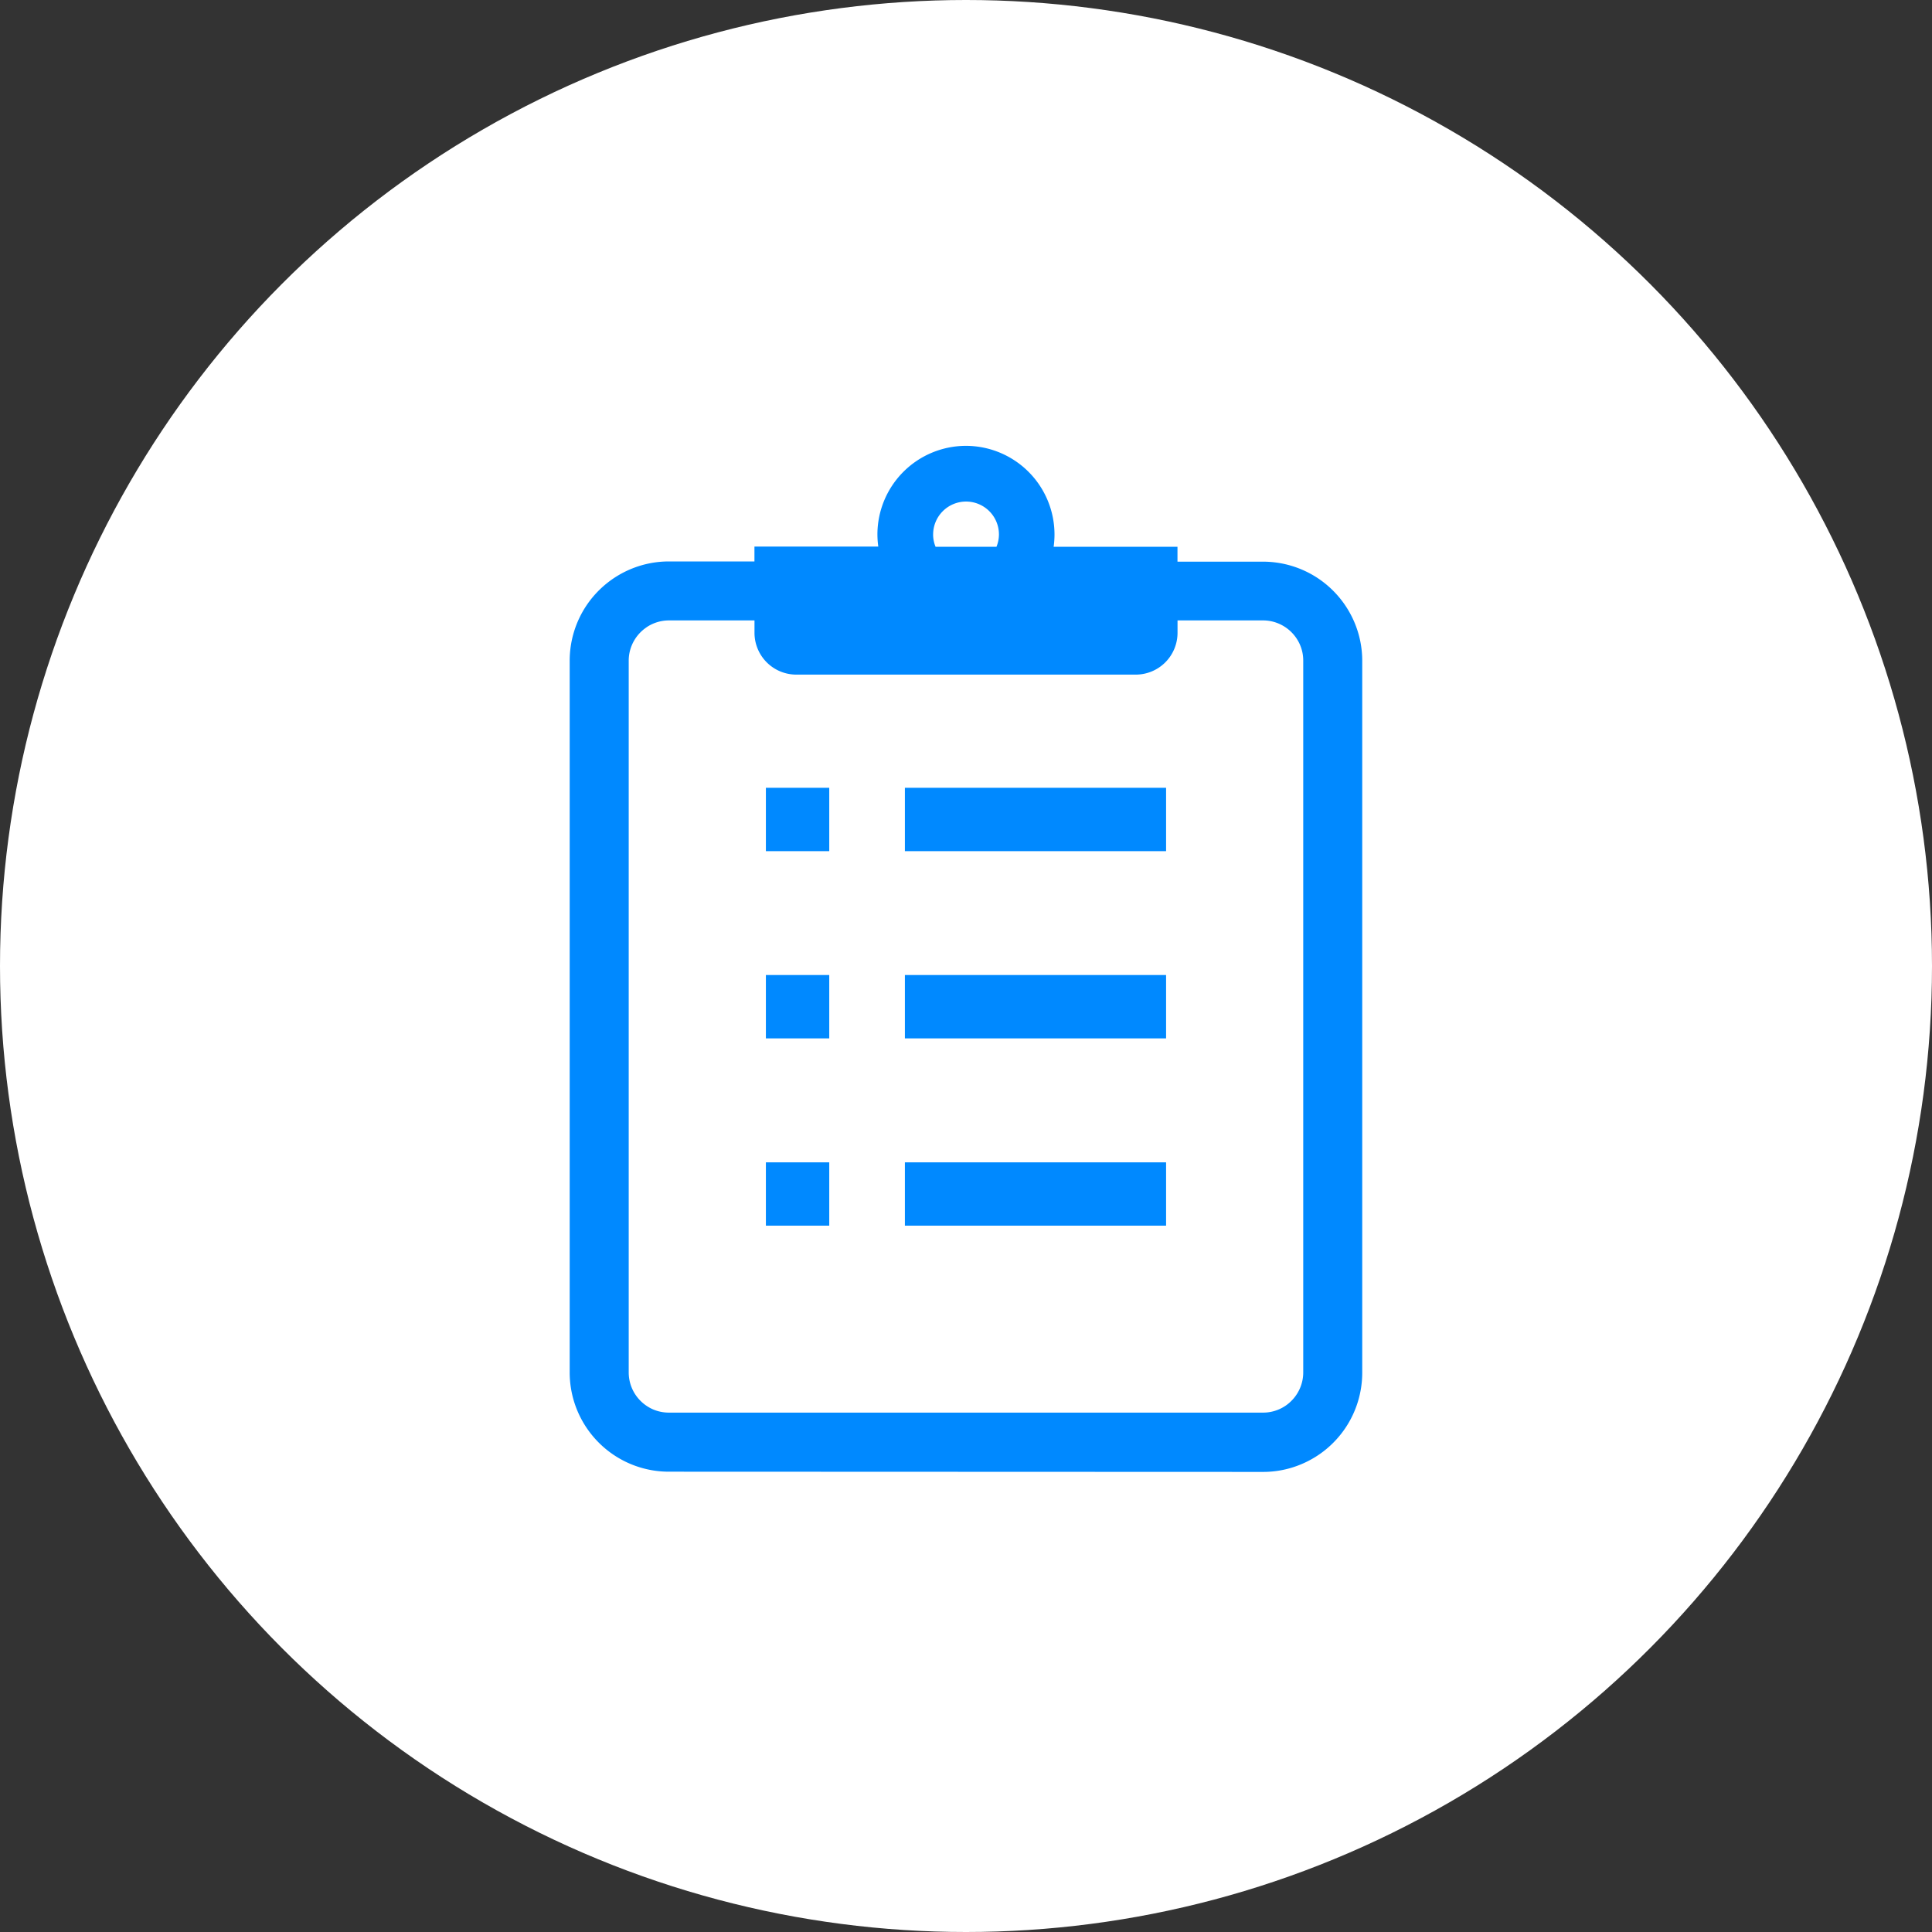
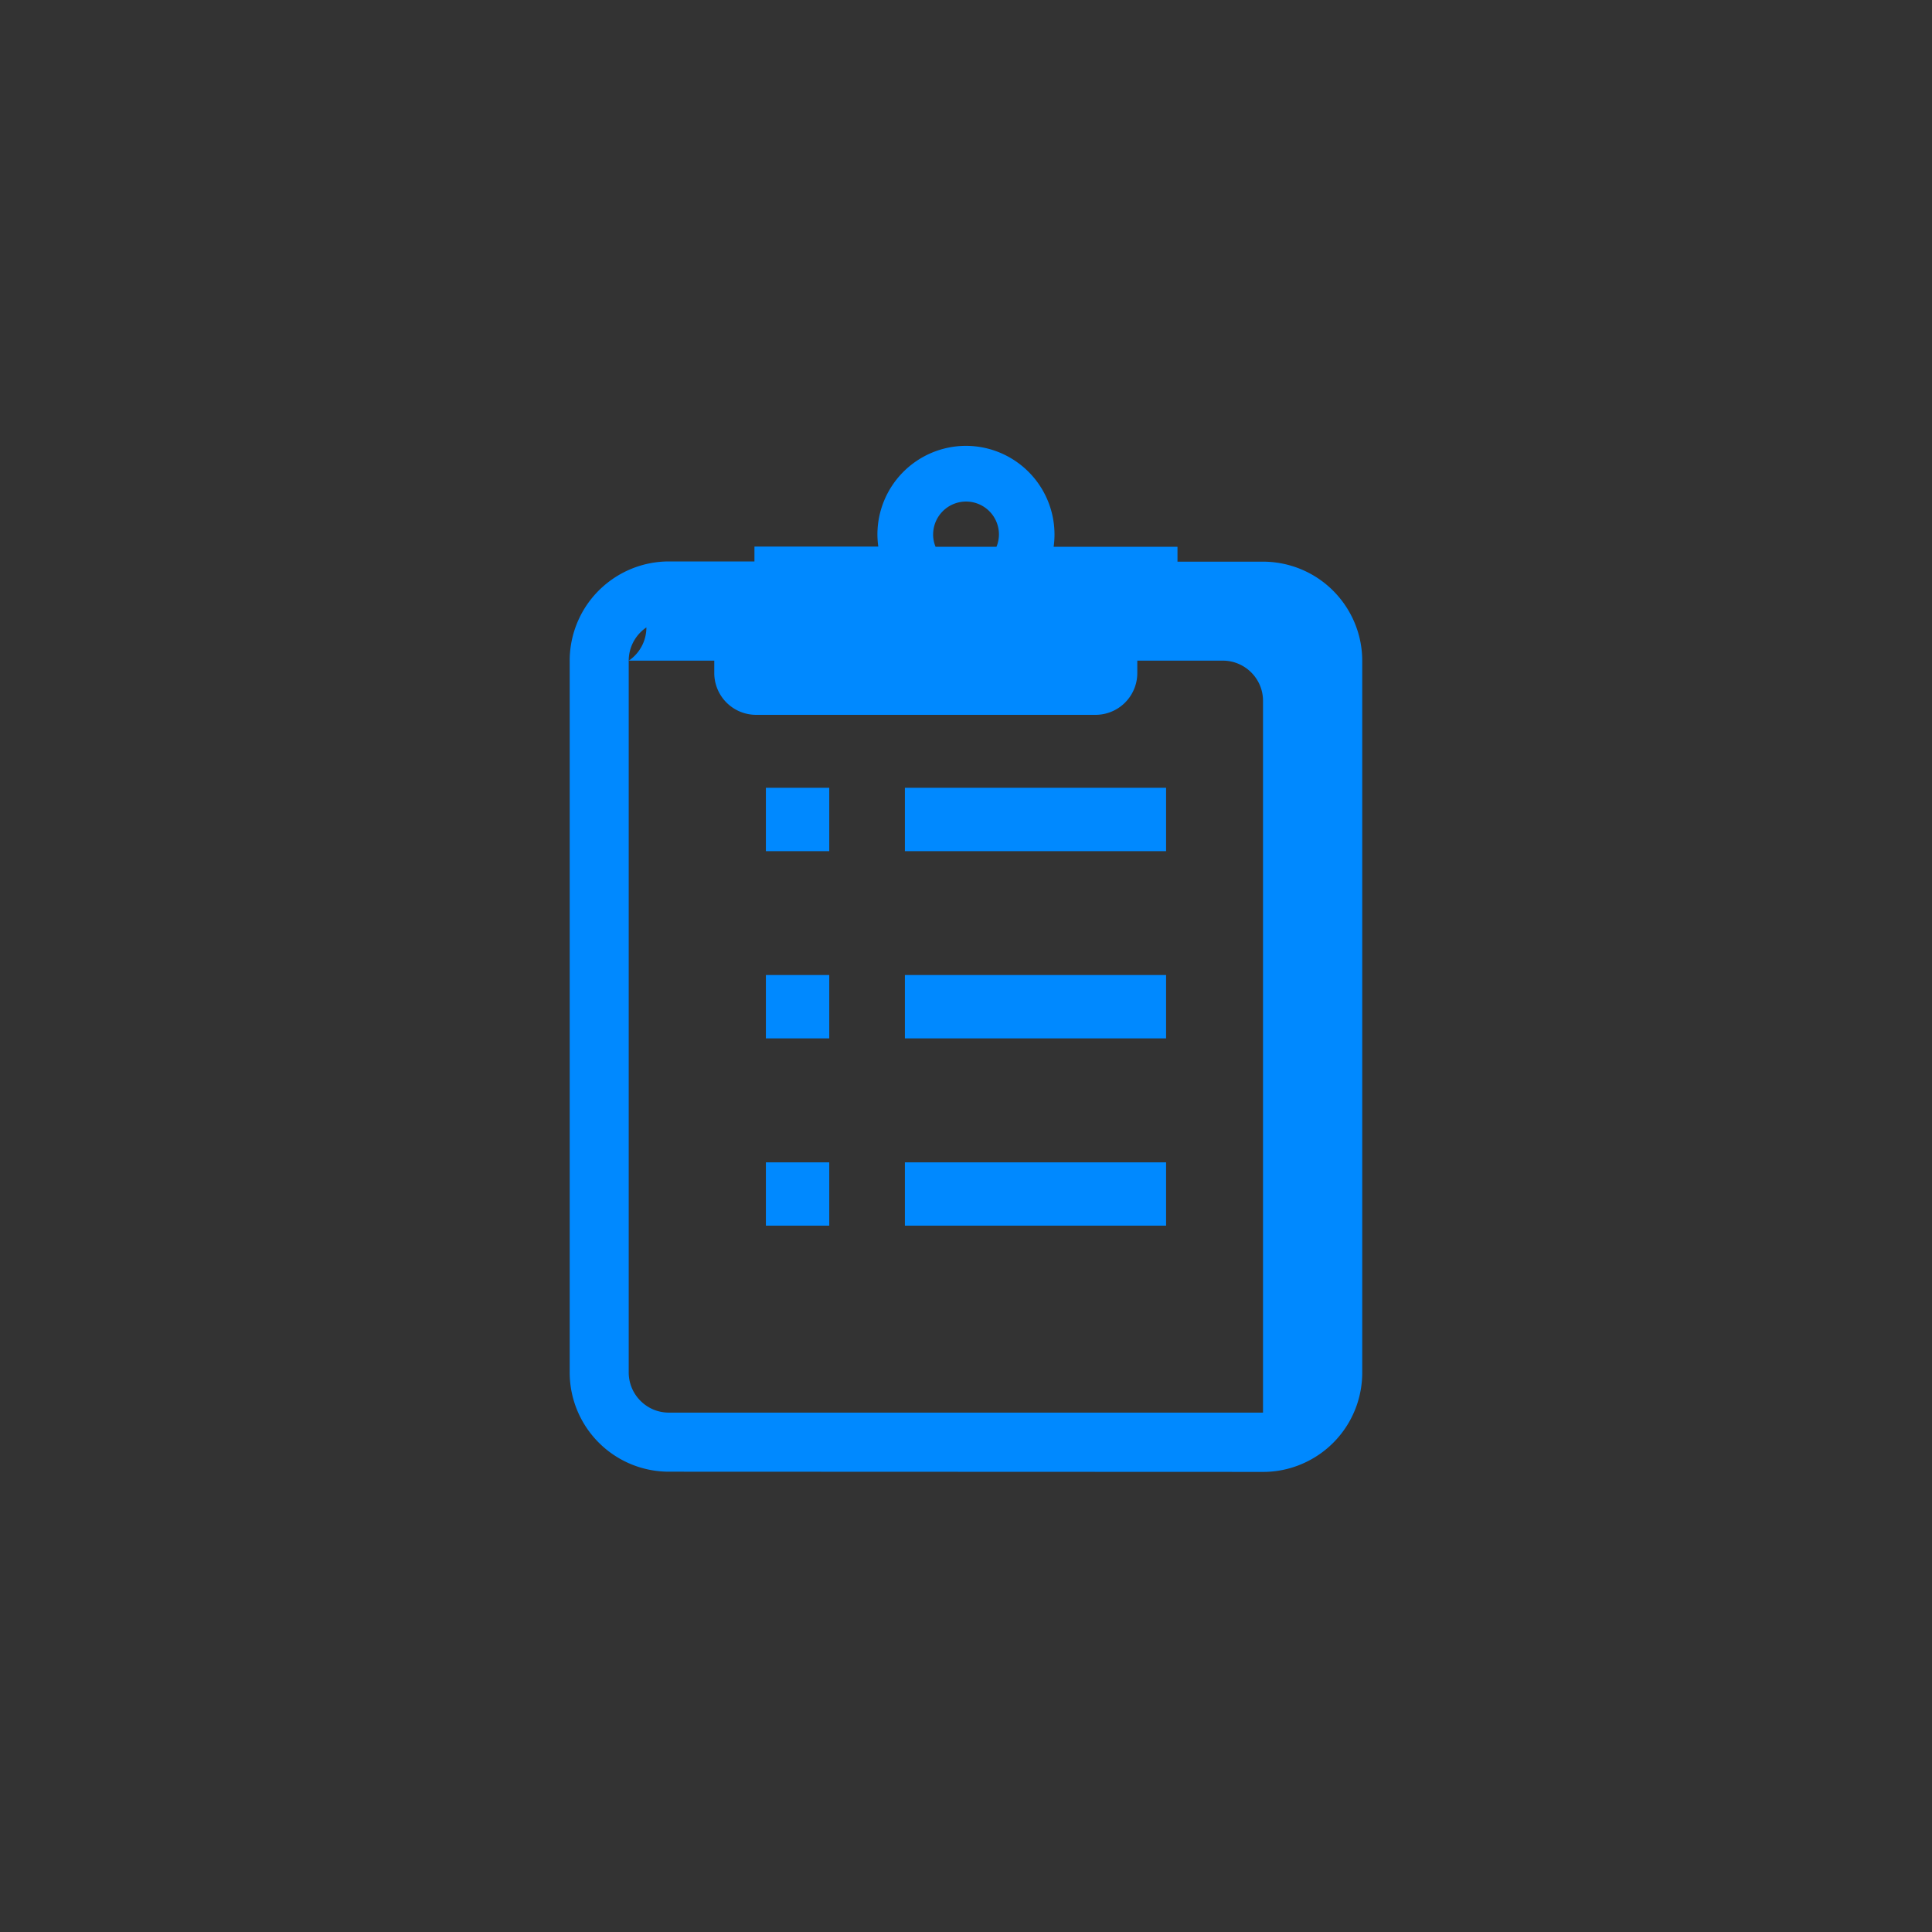
<svg xmlns="http://www.w3.org/2000/svg" width="78" height="78" viewBox="0 0 78 78">
  <rect x="0" y="0" width="78" height="78" fill="#333333" stroke="none" />
  <g id="グループ_107" data-name="グループ 107" transform="translate(-1221 -1573)">
-     <circle id="楕円形_12" data-name="楕円形 12" cx="39" cy="39" r="39" transform="translate(1221 1573)" fill="#fff" />
    <g id="アンケート用紙のアイコン素材" transform="translate(1185.797 1591)">
-       <path id="合体_1" data-name="合体 1" d="M-1035.789-2693.584a4,4,0,0,1-2.242-.685,4.02,4.02,0,0,1-1.45-1.762,4.005,4.005,0,0,1-.316-1.56v-28.734a4.01,4.01,0,0,1,.685-2.242,4.021,4.021,0,0,1,1.763-1.45,3.986,3.986,0,0,1,1.56-.316h3.451v-.6h5a3.566,3.566,0,0,1-.035-.5A3.579,3.579,0,0,1-1023.8-2735a3.58,3.58,0,0,1,3.576,3.576,3.574,3.574,0,0,1-.035.5h5v.6h3.451a4.007,4.007,0,0,1,2.242.685,4.019,4.019,0,0,1,1.45,1.762,3.979,3.979,0,0,1,.316,1.561v28.734a4.007,4.007,0,0,1-.685,2.241,4.006,4.006,0,0,1-1.763,1.45,3.969,3.969,0,0,1-1.56.316Zm-.908-34.088a1.628,1.628,0,0,0-.589.715,1.607,1.607,0,0,0-.128.632v28.734a1.621,1.621,0,0,0,.277.906,1.642,1.642,0,0,0,.715.59,1.627,1.627,0,0,0,.632.126h23.984a1.611,1.611,0,0,0,.907-.276,1.639,1.639,0,0,0,.589-.717,1.6,1.6,0,0,0,.128-.631v-28.734a1.6,1.6,0,0,0-.277-.908,1.628,1.628,0,0,0-.715-.589,1.6,1.6,0,0,0-.632-.128h-3.451v.5a1.688,1.688,0,0,1-1.689,1.688h-13.7a1.689,1.689,0,0,1-1.69-1.688v-.5h-3.451A1.621,1.621,0,0,0-1036.7-2727.672Zm11.572-3.752a1.3,1.3,0,0,0,.1.5h2.458a1.329,1.329,0,0,0,.1-.5,1.328,1.328,0,0,0-1.327-1.327A1.33,1.33,0,0,0-1025.124-2731.425Zm-1.139,27.908v-2.558h10.545v2.558Zm-5.612,0v-2.558h2.558v2.558Zm5.612-7.561v-2.558h10.545v2.558Zm-5.612,0v-2.558h2.558v2.558Zm5.612-7.56v-2.558h10.545v2.558Zm-5.612,0v-2.558h2.558v2.558Z" transform="translate(1098 2735)" fill="#0089ff" />
+       <path id="合体_1" data-name="合体 1" d="M-1035.789-2693.584a4,4,0,0,1-2.242-.685,4.02,4.02,0,0,1-1.45-1.762,4.005,4.005,0,0,1-.316-1.56v-28.734a4.01,4.01,0,0,1,.685-2.242,4.021,4.021,0,0,1,1.763-1.45,3.986,3.986,0,0,1,1.56-.316h3.451v-.6h5a3.566,3.566,0,0,1-.035-.5A3.579,3.579,0,0,1-1023.8-2735a3.58,3.58,0,0,1,3.576,3.576,3.574,3.574,0,0,1-.035.5h5v.6h3.451a4.007,4.007,0,0,1,2.242.685,4.019,4.019,0,0,1,1.45,1.762,3.979,3.979,0,0,1,.316,1.561v28.734a4.007,4.007,0,0,1-.685,2.241,4.006,4.006,0,0,1-1.763,1.45,3.969,3.969,0,0,1-1.56.316Zm-.908-34.088a1.628,1.628,0,0,0-.589.715,1.607,1.607,0,0,0-.128.632v28.734a1.621,1.621,0,0,0,.277.906,1.642,1.642,0,0,0,.715.59,1.627,1.627,0,0,0,.632.126h23.984v-28.734a1.6,1.6,0,0,0-.277-.908,1.628,1.628,0,0,0-.715-.589,1.6,1.6,0,0,0-.632-.128h-3.451v.5a1.688,1.688,0,0,1-1.689,1.688h-13.7a1.689,1.689,0,0,1-1.69-1.688v-.5h-3.451A1.621,1.621,0,0,0-1036.7-2727.672Zm11.572-3.752a1.3,1.3,0,0,0,.1.5h2.458a1.329,1.329,0,0,0,.1-.5,1.328,1.328,0,0,0-1.327-1.327A1.33,1.33,0,0,0-1025.124-2731.425Zm-1.139,27.908v-2.558h10.545v2.558Zm-5.612,0v-2.558h2.558v2.558Zm5.612-7.561v-2.558h10.545v2.558Zm-5.612,0v-2.558h2.558v2.558Zm5.612-7.56v-2.558h10.545v2.558Zm-5.612,0v-2.558h2.558v2.558Z" transform="translate(1098 2735)" fill="#0089ff" />
    </g>
  </g>
</svg>